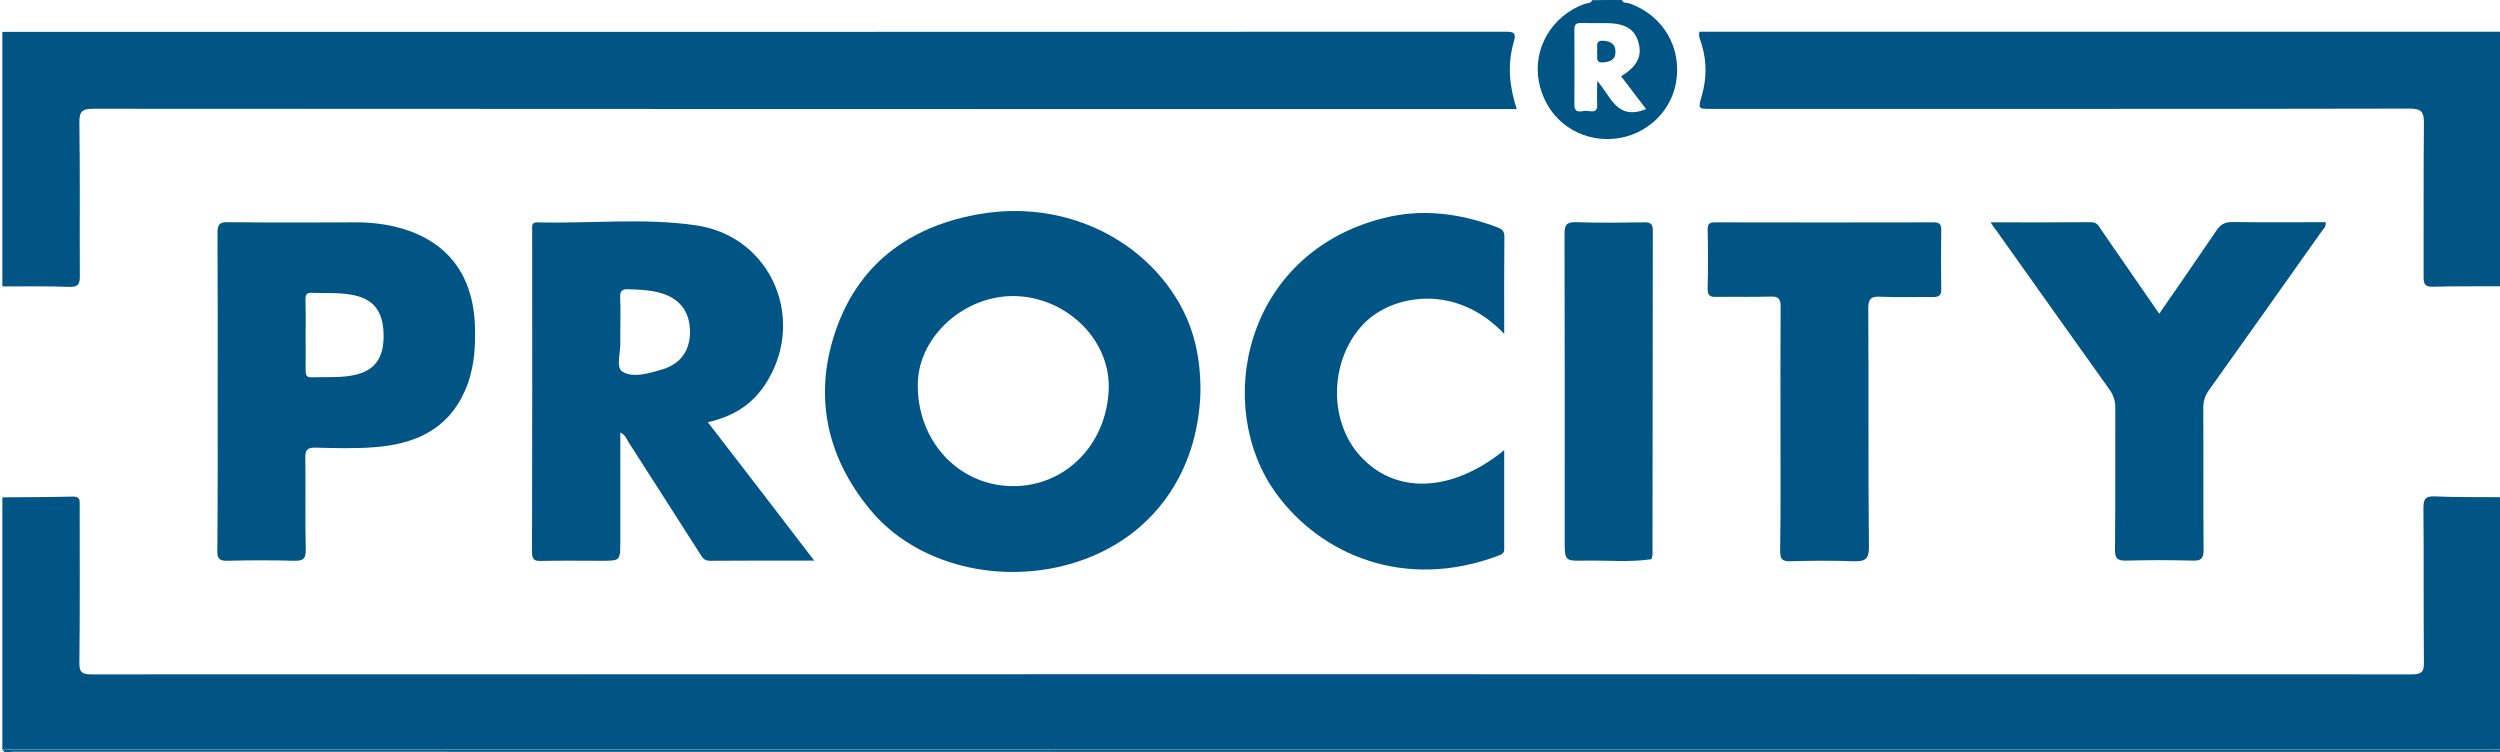
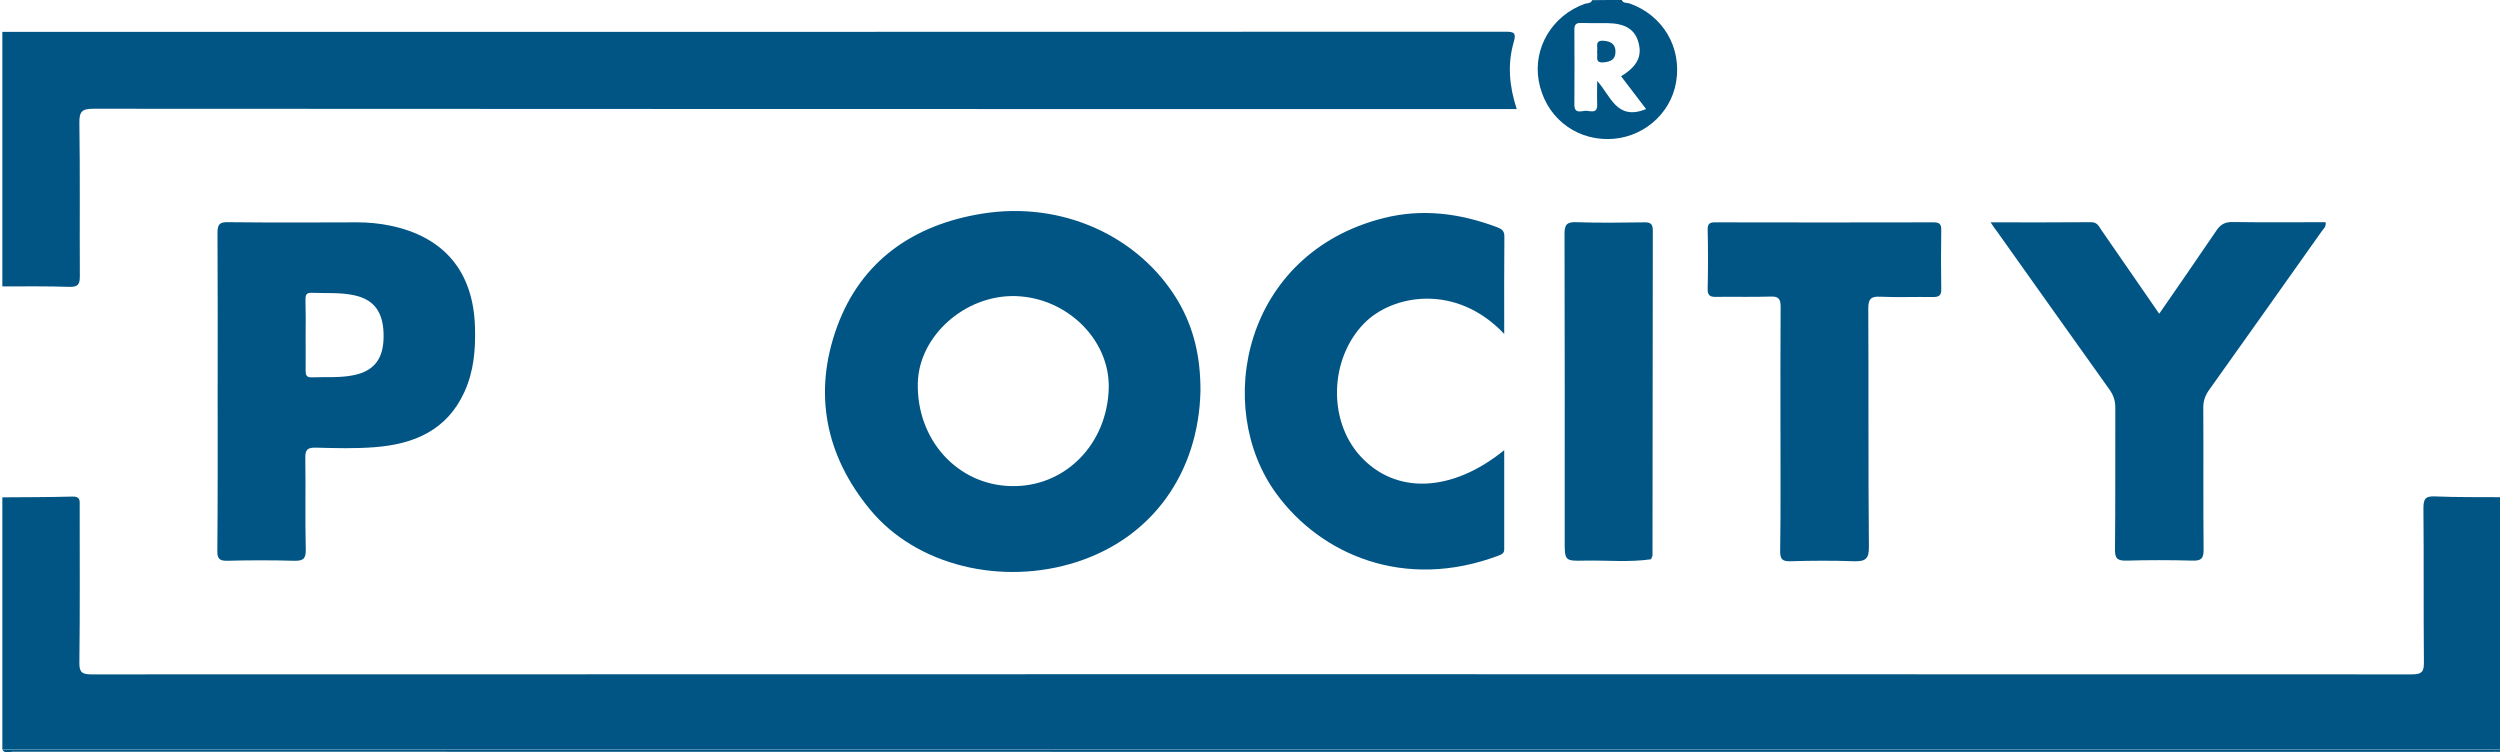
<svg xmlns="http://www.w3.org/2000/svg" version="1.1" id="Warstwa_1" x="0px" y="0px" viewBox="0 0 1600 481.5" enable-background="new 0 0 1600 481.5" xml:space="preserve">
  <g id="s0IPiu.tif">
    <g>
      <path fill="#005584" d="M1.5,318.3c15-0.1,30-0.1,45-0.5c5.1-0.1,4.5,2.9,4.5,6c0,33.4,0.2,66.8-0.2,100.3c-0.1,6,1.6,7.5,7.6,7.5    c495.1-0.1,990.1-0.2,1485.2,0c6.8,0,7.8-2.1,7.7-8.1c-0.3-32.7,0-65.4-0.3-98.1c0-5.8,1-8,7.4-7.7c14,0.6,28.1,0.4,42.1,0.5    c0,53.8,0,107.6,0,161.4c-533,0-1066,0-1599,0C1.5,425.9,1.5,372.1,1.5,318.3z" />
      <path fill="#015585" d="M1.5,20.4c320.7,0,641.3,0,962-0.1c5.5,0,7,0.7,5.3,6.6c-4.1,14.1-2.9,28.2,1.9,42.9c-3.2,0-5.8,0-8.4,0    c-300.8,0-601.6,0-902.4-0.2c-7.2,0-9.2,1.5-9.1,9c0.5,32.7,0.1,65.4,0.3,98.1c0,5.4-1.2,7-6.7,6.9c-14.3-0.5-28.6-0.3-42.9-0.3    C1.5,128.9,1.5,74.6,1.5,20.4z" />
-       <path fill="#015585" d="M1600.5,183.2c-14.5,0.1-29.1-0.1-43.6,0.3c-5.1,0.1-5.8-1.9-5.8-6.3c0.1-32.7-0.1-65.4,0.2-98.1    c0.1-7.3-1.4-9.6-9.2-9.6c-149,0.3-297.9,0.2-446.9,0.2c-8.4,0-8.5,0-6.1-8.3c3.2-11,3.3-21.9,0-32.9c-0.7-2.5-2.2-4.9-1.5-8.2    c170.9,0,341.9,0,512.9,0C1600.5,74.6,1600.5,128.9,1600.5,183.2z" />
      <path fill="#015585" d="M1037.9,0c1,2.3,3.3,1.6,5,2.2c21.3,7.5,33.6,28.1,29.8,50.4c-3.5,20.8-22.1,36.3-43.6,36.4    c-22.3,0.1-40.3-15.1-44.3-37.2c-3.8-21.1,8.6-41.8,29.3-49.3c1.7-0.6,4-0.1,4.9-2.4C1025.3,0,1031.6,0,1037.9,0z M1022.2,51.8    c8.7,9.5,12.4,25.7,31.3,18c-5.3-6.9-10.7-14-16-21c10.4-6.3,13.7-13,11-22c-2.3-8.1-8.6-11.9-20-12c-5.6,0-11.1,0.1-16.7-0.1    c-3.2-0.1-4.2,1.1-4.2,4.2c0.1,16,0.1,31.9,0,47.9c-0.1,6.6,4.8,4,7.7,4.1c2.9,0.2,7.2,1.9,6.9-4.1    C1022,61.8,1022.2,56.8,1022.2,51.8z" />
      <path fill="#015585" d="M1.5,479.7c533,0,1066,0,1599,0c-0.3,0.4,0.7,1.5-0.7,1.5c-1.9-0.1-3.9,0-5.8,0    c-528.6,0-1057.3,0-1585.9-0.1C5.9,481.1,3.1,482.7,1.5,479.7z" />
      <path fill="#015585" d="M768.3,250.4c-1.3,52.1-30.6,93.5-79,109.2c-48.1,15.6-102.8,2.4-132.3-33.3    c-28.8-34.7-36.7-74.9-21.3-117.1c15.4-42.3,48.9-65.3,92.5-72.4c51.6-8.5,101.4,14.5,126,56.3C764,210,768.4,228.4,768.3,250.4z     M709.6,248.3c0.7-30.9-26.8-57.9-59.8-58.8c-32.2-0.8-61.6,25.4-62.4,55.5c-0.9,36.4,25.3,65.4,59.8,66.1    C681.5,311.9,708.7,284.4,709.6,248.3z" />
-       <path fill="#015585" d="M521.1,358.8c-23.4,0-45.1-0.1-66.9,0.1c-3.8,0-4.9-2.5-6.4-4.8c-15.1-23.6-30.2-47.3-45.4-70.9    c-1.3-2.1-2.1-4.8-5.4-6.4c0,23.6,0,46.8,0,69.9c0,12.2,0,12.2-12.1,12.2c-12.8,0-25.7-0.2-38.5,0.1c-4.2,0.1-5.9-0.7-5.9-5.5    c0.2-68.8,0.1-137.5,0.1-206.3c0-2.4-0.6-5,3.3-4.9c33.9,0.9,67.9-3,101.5,1.9c49.1,7.1,71.7,62.2,43.4,103.2    c-8.5,12.3-20.5,19.4-35.8,22.8C475.8,299.7,498,328.6,521.1,358.8z M397,212.2c0,1.9-0.1,3.9,0,5.8c0.5,6.9-3.2,17.2,1.4,19.9    c7,4.2,16.9,1,25.3-1.4c12-3.6,18.2-12.4,17.9-25c-0.3-12.1-6.6-20.4-18.5-23.9c-6.8-2-13.8-2.2-20.8-2.5c-4-0.2-5.6,1-5.4,5.3    C397.3,197.7,397,205,397,212.2z" />
      <path fill="#015585" d="M139.3,250.6c0-33.9,0.1-67.8-0.1-101.7c0-5.5,1.5-6.8,6.8-6.7c27.6,0.3,55.2,0.2,82.8,0.1    c7.1,0,14.1,0.7,20.9,2.1c34.8,7.2,53.4,29.7,54.3,65.3c0.4,14.2-0.8,28.1-6.8,41.2c-11.2,24.6-32.5,33.4-57.4,35.3    c-12.5,1-25.2,0.6-37.8,0.3c-5-0.1-6.7,1.2-6.6,6.4c0.3,19.6-0.2,39.2,0.3,58.9c0.1,6-1.9,7.2-7.4,7.1c-14.3-0.4-28.6-0.4-42.9,0    c-5.3,0.1-6.4-1.7-6.3-6.6C139.4,318.4,139.3,284.5,139.3,250.6z M195.6,214.5c0,7.5,0.1,15,0,22.5c0,2.7,0.3,4.6,3.8,4.5    c9.2-0.4,18.4,0.5,27.5-1.5c12.7-2.8,18.6-10.6,18.6-24.7c0.1-15.2-5.8-23.5-18.7-26.3c-9.1-2-18.3-1.2-27.5-1.6    c-3.6-0.1-3.8,1.9-3.8,4.5C195.7,199.5,195.7,207,195.6,214.5z" />
      <path fill="#015585" d="M962.7,213.7c-30.9-32.7-71.7-25.2-89.7-6.7c-21.9,22.4-23.4,61.7-2.5,84.8c22.5,24.8,58.6,23.6,92.2-3.7    c0,21.6,0,42.5,0,63.5c0,2.5-1.5,3.1-3.4,3.9c-60.5,22.9-114.1-0.7-142.4-39.5c-40.7-55.6-21.1-153.8,68.5-176.4    c24.8-6.3,49-3.1,72.7,5.8c2.9,1.1,4.8,2.3,4.7,6.1C962.6,171.8,962.7,192.1,962.7,213.7z" />
      <path fill="#015585" d="M1274,142.3c22.3,0,43.4,0.1,64.4-0.1c3.8,0,4.9,2.6,6.4,4.9c12.2,17.7,24.4,35.4,37.1,53.7    c12.4-18,24.6-35.5,36.5-53.1c2.7-4.1,5.6-5.7,10.6-5.6c19.8,0.3,39.6,0.1,59.4,0.1c0.5,3.1-1.6,4.4-2.7,6.1    c-23.9,33.8-47.9,67.6-71.9,101.3c-2.5,3.5-3.7,7-3.7,11.3c0.2,30.3-0.1,60.6,0.2,90.8c0.1,5.9-1.7,7.3-7.3,7.1    c-14-0.4-28.1-0.4-42.1,0c-5.6,0.1-7.4-1.2-7.3-7.1c0.3-30.3,0.1-60.6,0.2-90.8c0-4.3-1.1-7.8-3.6-11.4    c-24.1-33.7-48-67.5-72-101.2C1277,146.8,1275.9,145.2,1274,142.3z" />
      <path fill="#015585" d="M1139.5,274c0-25.9-0.1-51.8,0.1-77.7c0-5-1.3-6.7-6.4-6.5c-11.6,0.4-23.2,0-34.9,0.2    c-3.9,0.1-5.5-0.9-5.4-5.2c0.3-12.6,0.3-25.2,0-37.8c-0.1-4,1.5-4.8,5.1-4.7c46.5,0.1,93,0.1,139.4,0c3.7,0,5.1,1,5,4.9    c-0.2,12.6-0.2,25.2,0,37.8c0.1,4.5-1.8,5.1-5.6,5.1c-11.1-0.2-22.3,0.3-33.4-0.2c-5.9-0.3-7.7,1.3-7.7,7.5    c0.3,50.8-0.1,101.7,0.4,152.5c0.1,8-2.4,9.5-9.7,9.3c-13.5-0.5-27.1-0.4-40.7,0c-5.2,0.1-6.4-1.5-6.4-6.5    C1139.7,326.3,1139.5,300.1,1139.5,274z" />
      <path fill="#005584" d="M1056.8,357.9c-14.2,2.1-28.4,0.6-42.6,0.9c-12.8,0.3-12.8,0.1-12.8-12.8c0-65.4,0.1-130.8-0.1-196.1    c0-5.8,1.1-7.9,7.4-7.7c14.5,0.5,29.1,0.3,43.6,0.1c3.9-0.1,5.5,0.9,5.5,5.2c-0.1,69.3-0.1,138.5-0.2,207.8c0,0.5-0.2,0.9-0.4,1.4    C1056.9,356.9,1056.8,357.4,1056.8,357.9z" />
-       <path fill="#015585" d="M1056.8,357.9c0-0.5,0.1-0.9,0.4-1.4c0.1,0.4,0.1,0.8,0.2,1.2C1057.3,357.8,1057,357.8,1056.8,357.9z" />
      <path fill="#015585" d="M1022.1,33.2c0.8-2.9-1.9-7.6,4.3-7.1c4.3,0.4,7.5,1.9,7.5,6.9c0.1,5.1-3.2,6.5-7.5,6.9    C1020.2,40.5,1022.9,35.7,1022.1,33.2z" />
    </g>
  </g>
</svg>